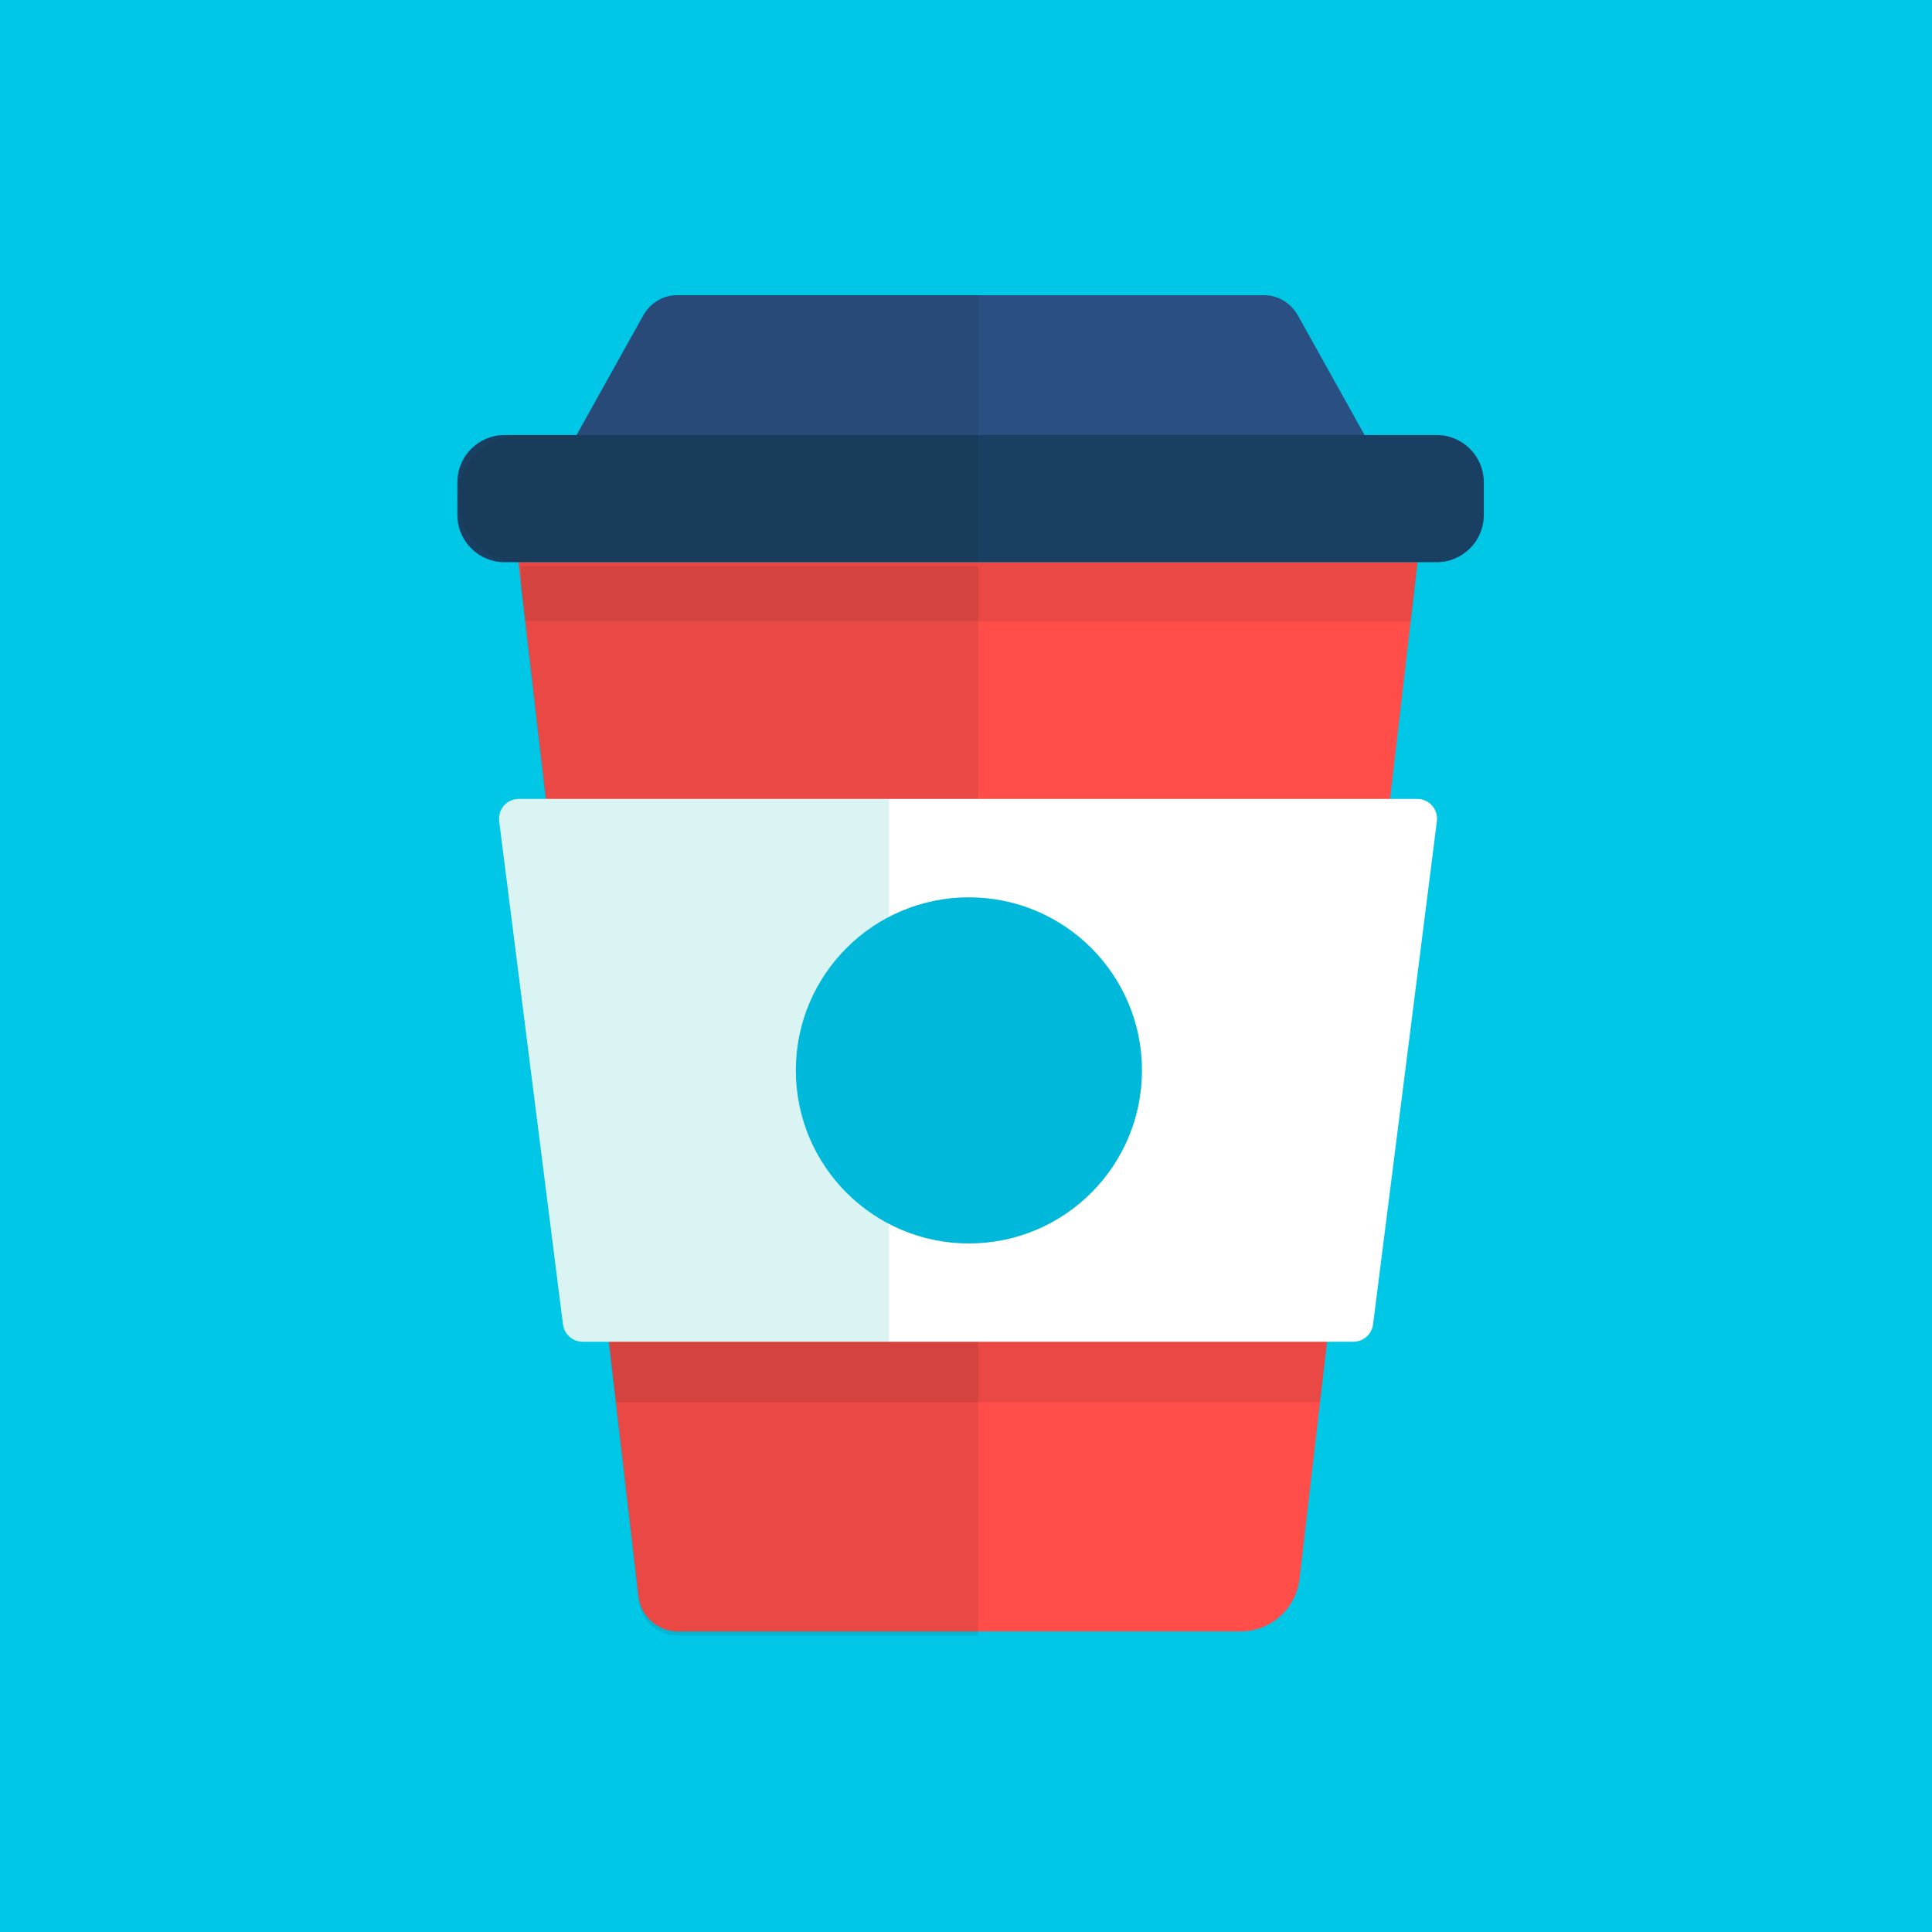
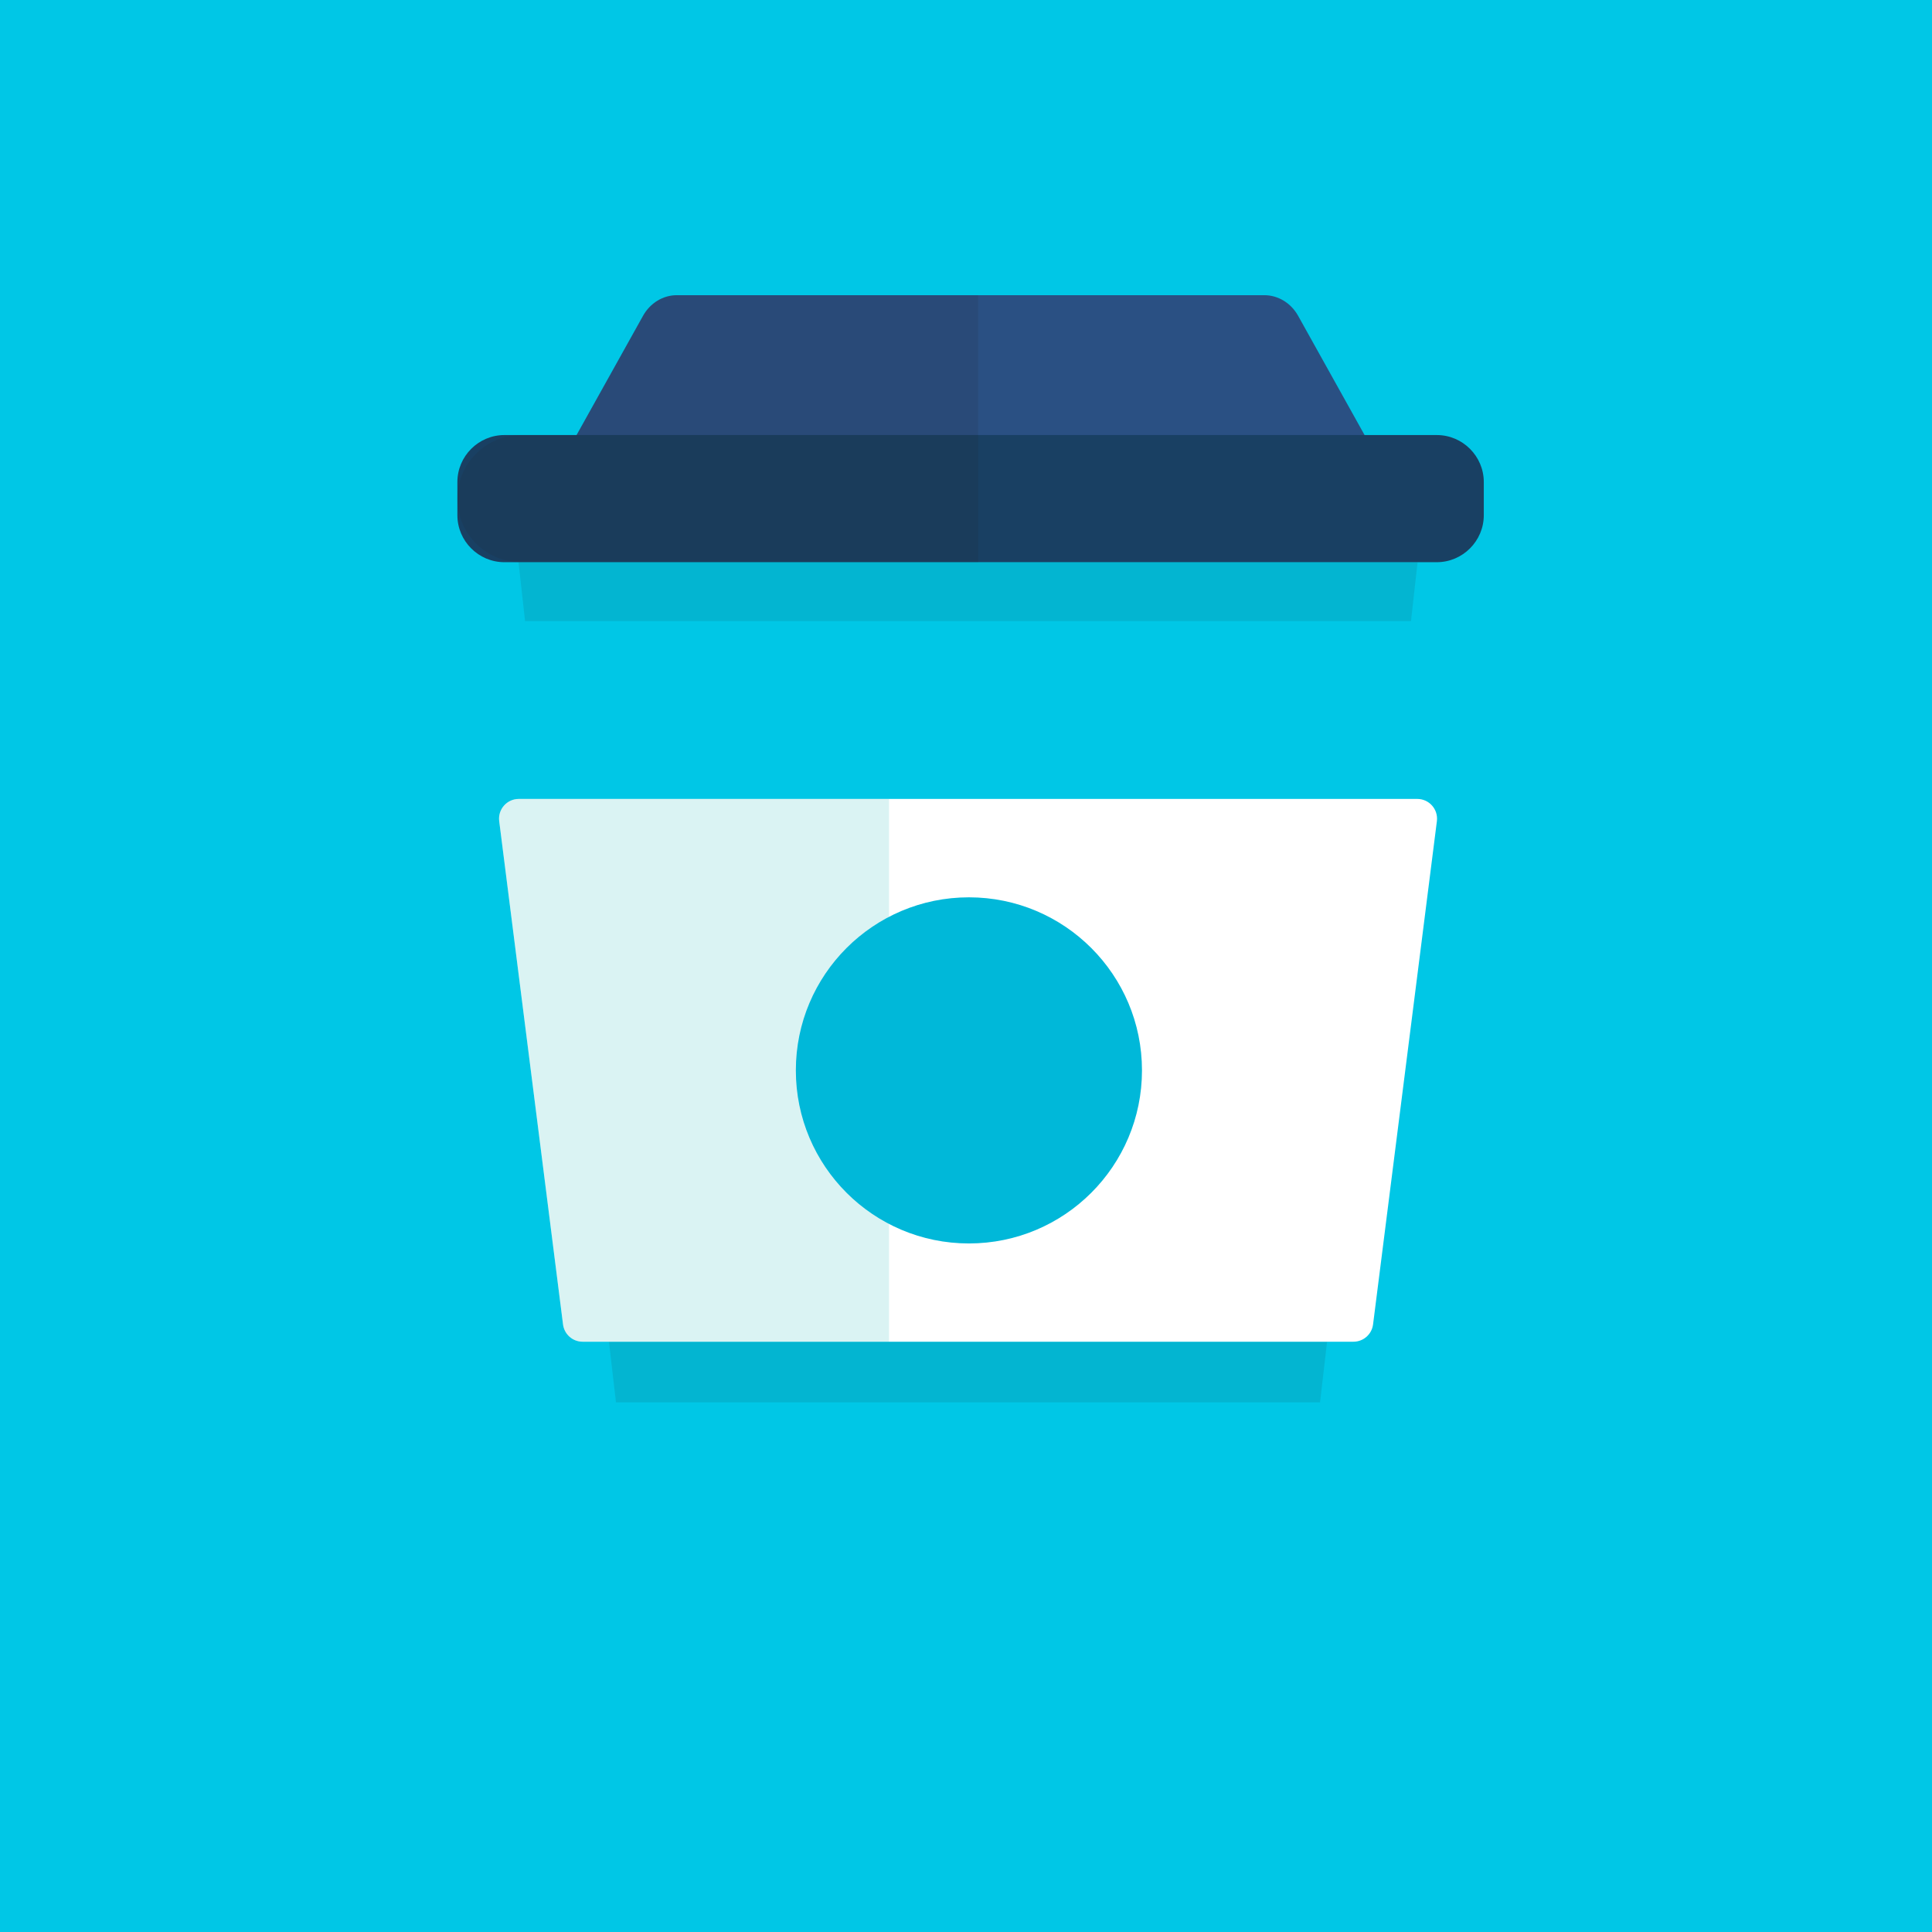
<svg xmlns="http://www.w3.org/2000/svg" xmlns:xlink="http://www.w3.org/1999/xlink" width="128px" height="128px" viewBox="0 0 128 128" version="1.1" style="background: #FFFFFF;">
  <rect x="0" y="0" width="128" height="128" fill="#808080" stroke="none" />
  <title>project_avatar_coffee</title>
  <desc>Created with Sketch.</desc>
  <defs>
    <rect id="path-1" x="0" y="0" width="128" height="128" />
  </defs>
  <g id="Page-1" stroke="none" stroke-width="1" fill="none" fill-rule="evenodd">
    <g id="project_avatar_coffee">
      <g id="coffee">
        <g>
          <mask id="mask-2" fill="white">
            <use xlink:href="#path-1" />
          </mask>
          <use id="Rectangle" fill="#00C7E6" xlink:href="#path-1" />
-           <path d="M64.81,37.247 L63.461,37.247 L34.351,37.247 L42.3,105.758 C42.448,107.083 43.568,108.085 44.901,108.085 L63.46,108.085 L64.809,108.085 L82.197,108.085 C84.197,108.085 85.877,106.582 86.099,104.594 L93.918,37.246 L64.81,37.246 L64.81,37.247 Z" id="Shape" fill="#FF4E4A" fill-rule="nonzero" />
-           <path d="M63.461,37.522 L34.515,37.522 L34.515,38.983 L42.301,106.034 C42.449,107.359 43.569,108.361 44.902,108.361 L63.461,108.361 L64.81,108.361 L64.81,37.522 L63.461,37.522 Z" id="Shape" fill="#211618" fill-rule="nonzero" opacity="0.1" />
          <polygon id="Shape" fill="#211618" fill-rule="nonzero" opacity="0.1" points="40.809 92.906 87.457 92.906 87.923 88.892 40.344 88.892" />
          <polygon id="Shape" fill="#211618" fill-rule="nonzero" opacity="0.1" points="93.483 41.15 93.919 37.247 64.81 37.247 63.461 37.247 34.352 37.247 34.787 41.15" />
          <path d="M68.729,52.931 L59.542,52.931 L34.372,52.931 C33.589,52.931 32.981,53.614 33.072,54.392 L37.301,87.736 C37.378,88.395 37.937,88.892 38.601,88.892 L59.542,88.892 L68.729,88.892 L89.67,88.892 C90.334,88.892 90.892,88.395 90.97,87.736 L95.199,54.392 C95.29,53.614 94.682,52.931 93.899,52.931 L68.729,52.931 L68.729,52.931 Z" id="Shape" fill="#FFFFFF" fill-rule="nonzero" />
          <path d="M38.601,88.892 L58.901,88.892 L58.901,52.931 L34.371,52.931 C33.588,52.931 32.98,53.614 33.071,54.392 L37.3,87.736 C37.378,88.395 37.937,88.892 38.601,88.892 Z" id="Shape" fill="#4AC6C6" fill-rule="nonzero" opacity="0.2" />
          <circle id="Oval" fill="#00B8D9" fill-rule="nonzero" cx="64.193" cy="70.916" r="11.466" />
          <path d="M86.005,20.925 C85.532,20.076 84.68,19.557 83.761,19.557 L66.266,19.557 L62.34,19.557 L44.846,19.557 C43.927,19.557 43.075,20.076 42.602,20.925 L37.802,29.536 L62.34,29.536 L66.266,29.536 L90.804,29.536 L86.005,20.925 Z" id="Shape" fill="#2A5083" fill-rule="nonzero" />
          <path d="M95.191,37.247 L33.416,37.247 C31.704,37.247 30.303,35.846 30.303,34.134 L30.303,31.936 C30.303,30.224 31.704,28.823 33.416,28.823 L95.192,28.823 C96.904,28.823 98.305,30.224 98.305,31.936 L98.305,34.134 C98.305,35.846 96.904,37.247 95.191,37.247 Z" id="Shape" fill="#194063" fill-rule="nonzero" />
          <path d="M64.81,19.557 L62.34,19.557 L44.845,19.557 C43.926,19.557 43.074,20.076 42.601,20.925 L38.199,28.823 L34.514,28.823 C32.197,28.823 30.302,30.719 30.302,33.035 C30.302,35.352 32.198,37.247 34.514,37.247 L64.81,37.247 L64.81,19.557 Z" id="Shape" fill="#211618" fill-rule="nonzero" opacity="0.1" />
        </g>
      </g>
    </g>
  </g>
</svg>